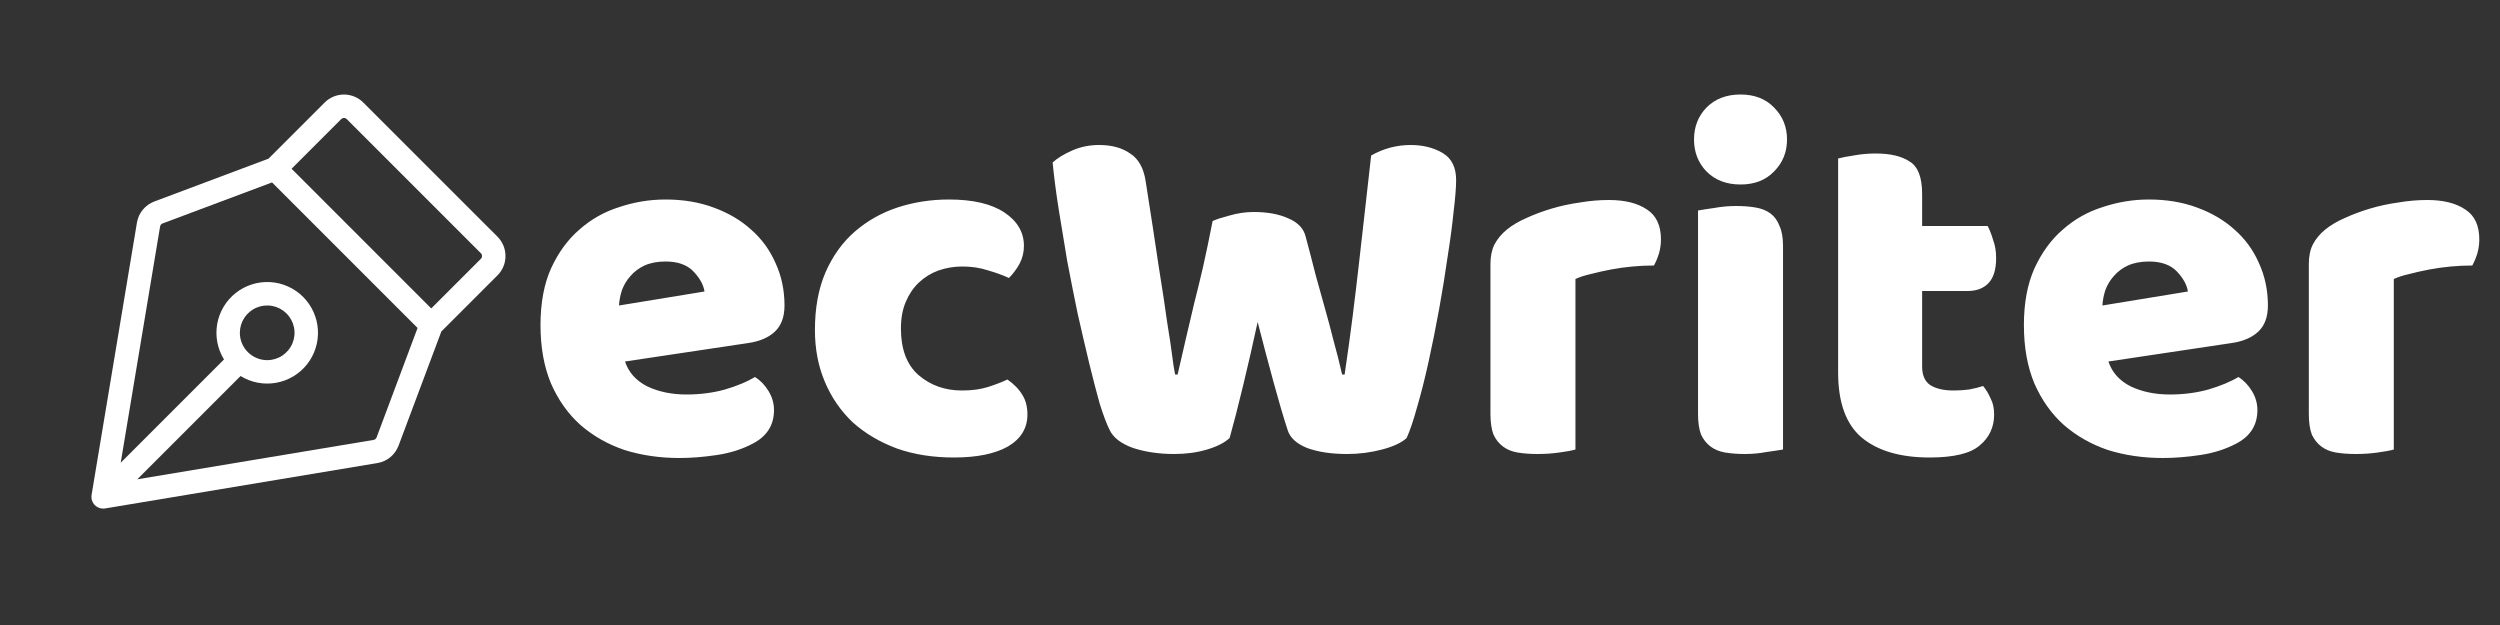
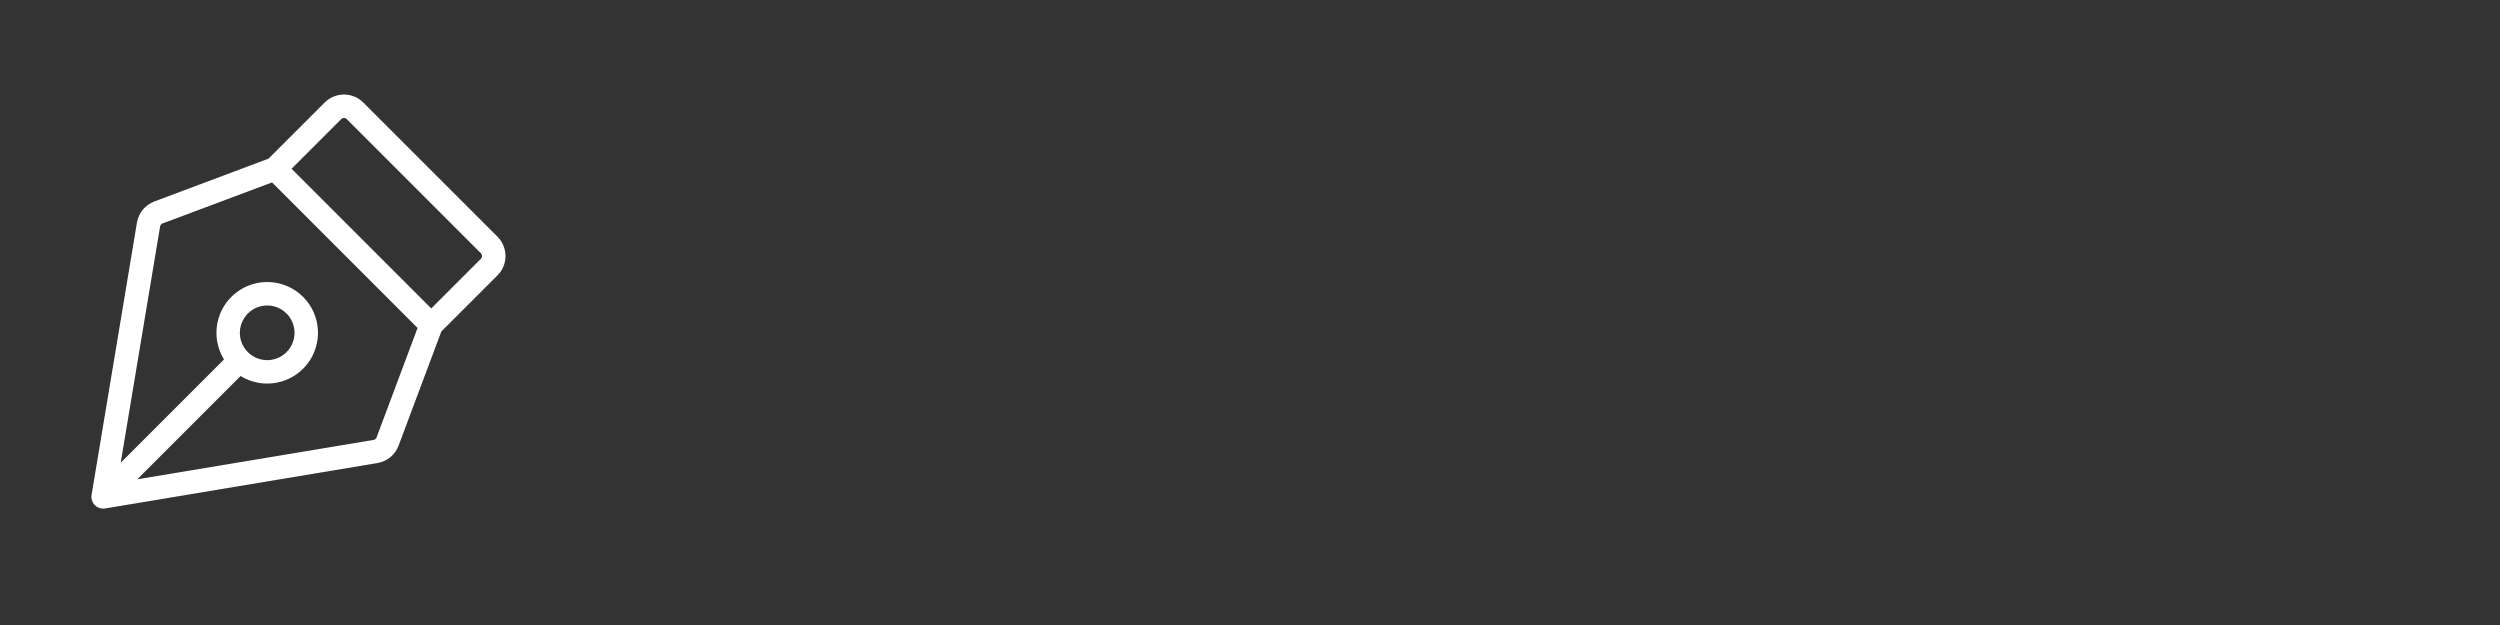
<svg xmlns="http://www.w3.org/2000/svg" width="100" height="25" viewBox="0 0 100 25" fill="none">
  <rect x="0" y="0" width="100" height="25" fill="#333333" stroke="none" />
-   <path d="M27.18 18.32C26.393 18.32 25.66 18.213 24.98 18C24.313 17.773 23.727 17.44 23.22 17C22.727 16.56 22.333 16.007 22.04 15.34C21.76 14.673 21.62 13.893 21.62 13C21.62 12.12 21.76 11.367 22.04 10.74C22.333 10.1 22.713 9.58 23.18 9.18C23.647 8.767 24.18 8.467 24.78 8.28C25.38 8.08 25.993 7.98 26.62 7.98C27.327 7.98 27.967 8.087 28.54 8.3C29.127 8.513 29.627 8.807 30.04 9.18C30.467 9.553 30.793 10 31.02 10.52C31.26 11.04 31.38 11.607 31.38 12.22C31.38 12.673 31.253 13.02 31 13.26C30.747 13.5 30.393 13.653 29.94 13.72L25 14.46C25.147 14.9 25.447 15.233 25.9 15.46C26.353 15.673 26.873 15.78 27.46 15.78C28.007 15.78 28.52 15.713 29 15.58C29.493 15.433 29.893 15.267 30.2 15.08C30.413 15.213 30.593 15.4 30.74 15.64C30.887 15.88 30.96 16.133 30.96 16.4C30.96 17 30.68 17.447 30.12 17.74C29.693 17.967 29.213 18.12 28.68 18.2C28.147 18.28 27.647 18.32 27.18 18.32ZM26.62 10.46C26.3 10.46 26.02 10.513 25.78 10.62C25.553 10.727 25.367 10.867 25.22 11.04C25.073 11.2 24.96 11.387 24.88 11.6C24.813 11.8 24.773 12.007 24.76 12.22L28.18 11.66C28.14 11.393 27.993 11.127 27.74 10.86C27.487 10.593 27.113 10.46 26.62 10.46ZM38.497 10.66C38.163 10.66 37.843 10.713 37.537 10.82C37.243 10.927 36.983 11.087 36.757 11.3C36.543 11.5 36.37 11.753 36.237 12.06C36.103 12.367 36.037 12.727 36.037 13.14C36.037 13.967 36.27 14.587 36.737 15C37.217 15.413 37.797 15.62 38.477 15.62C38.877 15.62 39.223 15.573 39.517 15.48C39.81 15.387 40.07 15.287 40.297 15.18C40.563 15.367 40.763 15.573 40.897 15.8C41.03 16.013 41.097 16.273 41.097 16.58C41.097 17.127 40.837 17.553 40.317 17.86C39.797 18.153 39.077 18.3 38.157 18.3C37.317 18.3 36.557 18.18 35.877 17.94C35.197 17.687 34.61 17.34 34.117 16.9C33.637 16.447 33.263 15.907 32.997 15.28C32.73 14.653 32.597 13.96 32.597 13.2C32.597 12.32 32.737 11.553 33.017 10.9C33.31 10.233 33.703 9.687 34.197 9.26C34.69 8.833 35.257 8.513 35.897 8.3C36.55 8.087 37.237 7.98 37.957 7.98C38.917 7.98 39.657 8.153 40.177 8.5C40.697 8.847 40.957 9.293 40.957 9.84C40.957 10.093 40.897 10.333 40.777 10.56C40.657 10.773 40.517 10.96 40.357 11.12C40.13 11.013 39.857 10.913 39.537 10.82C39.217 10.713 38.87 10.66 38.497 10.66ZM48.505 8.84C48.652 8.773 48.879 8.7 49.185 8.62C49.505 8.527 49.825 8.48 50.145 8.48C50.706 8.48 51.172 8.567 51.545 8.74C51.919 8.9 52.145 9.14 52.225 9.46C52.372 10.007 52.505 10.52 52.626 11C52.759 11.467 52.886 11.92 53.005 12.36C53.126 12.787 53.239 13.213 53.346 13.64C53.465 14.067 53.579 14.513 53.685 14.98H53.785C53.906 14.167 54.012 13.393 54.105 12.66C54.199 11.913 54.285 11.187 54.365 10.48C54.446 9.76 54.526 9.053 54.605 8.36C54.685 7.653 54.766 6.94 54.846 6.22C55.339 5.94 55.865 5.8 56.425 5.8C56.919 5.8 57.346 5.907 57.706 6.12C58.066 6.333 58.245 6.693 58.245 7.2C58.245 7.493 58.212 7.913 58.145 8.46C58.092 8.993 58.012 9.593 57.906 10.26C57.812 10.927 57.699 11.627 57.566 12.36C57.432 13.093 57.292 13.793 57.145 14.46C56.999 15.127 56.846 15.733 56.685 16.28C56.539 16.813 56.399 17.227 56.266 17.52C56.066 17.707 55.739 17.86 55.285 17.98C54.832 18.1 54.365 18.16 53.886 18.16C53.259 18.16 52.725 18.08 52.285 17.92C51.859 17.747 51.599 17.507 51.505 17.2C51.332 16.667 51.145 16.033 50.946 15.3C50.745 14.567 50.532 13.76 50.306 12.88C50.119 13.747 49.925 14.593 49.725 15.42C49.526 16.247 49.346 16.947 49.185 17.52C48.986 17.707 48.685 17.86 48.285 17.98C47.886 18.1 47.446 18.16 46.965 18.16C46.365 18.16 45.819 18.08 45.325 17.92C44.846 17.747 44.532 17.507 44.386 17.2C44.266 16.96 44.132 16.607 43.986 16.14C43.852 15.66 43.712 15.12 43.566 14.52C43.419 13.907 43.266 13.247 43.105 12.54C42.959 11.833 42.819 11.127 42.685 10.42C42.566 9.713 42.452 9.027 42.346 8.36C42.239 7.68 42.159 7.06 42.105 6.5C42.292 6.327 42.552 6.167 42.886 6.02C43.219 5.873 43.579 5.8 43.965 5.8C44.472 5.8 44.886 5.913 45.206 6.14C45.539 6.353 45.745 6.72 45.825 7.24C46.039 8.6 46.212 9.733 46.346 10.64C46.492 11.547 46.605 12.293 46.685 12.88C46.779 13.453 46.846 13.9 46.886 14.22C46.925 14.54 46.965 14.793 47.005 14.98H47.105C47.225 14.447 47.339 13.953 47.446 13.5C47.552 13.047 47.659 12.593 47.766 12.14C47.886 11.673 48.005 11.18 48.126 10.66C48.245 10.127 48.372 9.52 48.505 8.84ZM63.018 17.98C62.885 18.02 62.672 18.06 62.378 18.1C62.098 18.14 61.805 18.16 61.498 18.16C61.205 18.16 60.938 18.14 60.698 18.1C60.471 18.06 60.278 17.98 60.118 17.86C59.958 17.74 59.831 17.58 59.738 17.38C59.658 17.167 59.618 16.893 59.618 16.56V10.56C59.618 10.253 59.672 9.993 59.778 9.78C59.898 9.553 60.065 9.353 60.278 9.18C60.492 9.007 60.752 8.853 61.058 8.72C61.378 8.573 61.718 8.447 62.078 8.34C62.438 8.233 62.812 8.153 63.198 8.1C63.585 8.033 63.971 8 64.358 8C64.998 8 65.505 8.127 65.878 8.38C66.251 8.62 66.438 9.02 66.438 9.58C66.438 9.767 66.412 9.953 66.358 10.14C66.305 10.313 66.238 10.473 66.158 10.62C65.878 10.62 65.591 10.633 65.298 10.66C65.005 10.687 64.718 10.727 64.438 10.78C64.158 10.833 63.892 10.893 63.638 10.96C63.398 11.013 63.191 11.08 63.018 11.16V17.98ZM67.761 5.58C67.761 5.073 67.927 4.647 68.261 4.3C68.607 3.953 69.061 3.78 69.621 3.78C70.181 3.78 70.627 3.953 70.961 4.3C71.307 4.647 71.481 5.073 71.481 5.58C71.481 6.087 71.307 6.513 70.961 6.86C70.627 7.207 70.181 7.38 69.621 7.38C69.061 7.38 68.607 7.207 68.261 6.86C67.927 6.513 67.761 6.087 67.761 5.58ZM71.321 17.98C71.174 18.007 70.954 18.04 70.661 18.08C70.381 18.133 70.094 18.16 69.801 18.16C69.507 18.16 69.241 18.14 69.001 18.1C68.774 18.06 68.581 17.98 68.421 17.86C68.261 17.74 68.134 17.58 68.041 17.38C67.961 17.167 67.921 16.893 67.921 16.56V8.42C68.067 8.393 68.281 8.36 68.561 8.32C68.854 8.267 69.147 8.24 69.441 8.24C69.734 8.24 69.994 8.26 70.221 8.3C70.461 8.34 70.661 8.42 70.821 8.54C70.981 8.66 71.101 8.827 71.181 9.04C71.274 9.24 71.321 9.507 71.321 9.84V17.98ZM76.885 14.66C76.885 15.007 76.992 15.253 77.205 15.4C77.432 15.547 77.745 15.62 78.145 15.62C78.345 15.62 78.552 15.607 78.765 15.58C78.979 15.54 79.165 15.493 79.325 15.44C79.445 15.587 79.545 15.753 79.625 15.94C79.719 16.113 79.765 16.327 79.765 16.58C79.765 17.087 79.572 17.5 79.185 17.82C78.812 18.14 78.145 18.3 77.185 18.3C76.012 18.3 75.105 18.033 74.465 17.5C73.839 16.967 73.525 16.1 73.525 14.9V6.34C73.672 6.3 73.879 6.26 74.145 6.22C74.425 6.167 74.719 6.14 75.025 6.14C75.612 6.14 76.065 6.247 76.385 6.46C76.719 6.66 76.885 7.093 76.885 7.76V9.04H79.505C79.585 9.187 79.659 9.373 79.725 9.6C79.805 9.813 79.845 10.053 79.845 10.32C79.845 10.787 79.739 11.127 79.525 11.34C79.325 11.54 79.052 11.64 78.705 11.64H76.885V14.66ZM86.516 18.32C85.729 18.32 84.996 18.213 84.316 18C83.649 17.773 83.063 17.44 82.556 17C82.063 16.56 81.669 16.007 81.376 15.34C81.096 14.673 80.956 13.893 80.956 13C80.956 12.12 81.096 11.367 81.376 10.74C81.669 10.1 82.049 9.58 82.516 9.18C82.983 8.767 83.516 8.467 84.116 8.28C84.716 8.08 85.329 7.98 85.956 7.98C86.663 7.98 87.303 8.087 87.876 8.3C88.463 8.513 88.963 8.807 89.376 9.18C89.803 9.553 90.129 10 90.356 10.52C90.596 11.04 90.716 11.607 90.716 12.22C90.716 12.673 90.589 13.02 90.336 13.26C90.083 13.5 89.729 13.653 89.276 13.72L84.336 14.46C84.483 14.9 84.783 15.233 85.236 15.46C85.689 15.673 86.209 15.78 86.796 15.78C87.343 15.78 87.856 15.713 88.336 15.58C88.829 15.433 89.229 15.267 89.536 15.08C89.749 15.213 89.929 15.4 90.076 15.64C90.223 15.88 90.296 16.133 90.296 16.4C90.296 17 90.016 17.447 89.456 17.74C89.029 17.967 88.549 18.12 88.016 18.2C87.483 18.28 86.983 18.32 86.516 18.32ZM85.956 10.46C85.636 10.46 85.356 10.513 85.116 10.62C84.889 10.727 84.703 10.867 84.556 11.04C84.409 11.2 84.296 11.387 84.216 11.6C84.149 11.8 84.109 12.007 84.096 12.22L87.516 11.66C87.476 11.393 87.329 11.127 87.076 10.86C86.823 10.593 86.449 10.46 85.956 10.46ZM95.752 17.98C95.619 18.02 95.406 18.06 95.112 18.1C94.832 18.14 94.539 18.16 94.233 18.16C93.939 18.16 93.672 18.14 93.433 18.1C93.206 18.06 93.013 17.98 92.853 17.86C92.692 17.74 92.566 17.58 92.472 17.38C92.392 17.167 92.353 16.893 92.353 16.56V10.56C92.353 10.253 92.406 9.993 92.513 9.78C92.632 9.553 92.799 9.353 93.013 9.18C93.226 9.007 93.486 8.853 93.793 8.72C94.112 8.573 94.453 8.447 94.812 8.34C95.172 8.233 95.546 8.153 95.933 8.1C96.319 8.033 96.706 8 97.093 8C97.733 8 98.239 8.127 98.612 8.38C98.986 8.62 99.172 9.02 99.172 9.58C99.172 9.767 99.146 9.953 99.093 10.14C99.039 10.313 98.972 10.473 98.892 10.62C98.612 10.62 98.326 10.633 98.032 10.66C97.739 10.687 97.453 10.727 97.172 10.78C96.892 10.833 96.626 10.893 96.373 10.96C96.132 11.013 95.926 11.08 95.752 11.16V17.98Z" fill="white" />
  <path d="M20.219 10.241C20.219 10.097 20.191 9.955 20.136 9.822C20.081 9.689 20 9.569 19.899 9.467L14.532 4.102C14.431 4 14.31 3.919 14.178 3.865C14.045 3.81 13.902 3.781 13.759 3.781C13.615 3.781 13.473 3.81 13.34 3.865C13.208 3.919 13.087 4 12.986 4.102L10.741 6.346L6.174 8.059C5.994 8.127 5.835 8.24 5.713 8.388C5.591 8.536 5.51 8.714 5.478 8.903L3.663 19.797C3.651 19.864 3.655 19.933 3.673 19.999C3.691 20.065 3.723 20.126 3.767 20.178C3.811 20.23 3.866 20.272 3.928 20.3C3.99 20.329 4.057 20.344 4.125 20.344C4.151 20.344 4.178 20.342 4.203 20.338L15.097 18.522C15.287 18.49 15.464 18.41 15.613 18.288C15.761 18.165 15.874 18.006 15.942 17.827L17.654 13.259L19.899 11.014C20.001 10.913 20.082 10.792 20.137 10.659C20.192 10.527 20.22 10.384 20.219 10.241ZM15.063 17.498C15.053 17.523 15.037 17.546 15.016 17.563C14.995 17.581 14.97 17.592 14.943 17.597L5.492 19.172L9.622 15.041C10.046 15.302 10.551 15.399 11.041 15.312C11.532 15.226 11.973 14.962 12.282 14.572C12.591 14.181 12.745 13.691 12.716 13.194C12.687 12.697 12.477 12.228 12.125 11.876C11.773 11.524 11.304 11.313 10.807 11.284C10.31 11.255 9.819 11.41 9.429 11.719C9.038 12.027 8.775 12.469 8.688 12.959C8.602 13.449 8.698 13.954 8.96 14.378L4.828 18.51L6.404 9.057C6.409 9.03 6.42 9.005 6.438 8.984C6.455 8.963 6.477 8.947 6.503 8.938L10.882 7.297L16.703 13.118L15.063 17.498ZM9.594 13.313C9.594 13.096 9.658 12.885 9.778 12.705C9.899 12.525 10.069 12.385 10.269 12.302C10.469 12.219 10.689 12.198 10.901 12.24C11.113 12.282 11.308 12.386 11.461 12.539C11.614 12.692 11.718 12.887 11.761 13.099C11.803 13.311 11.781 13.531 11.698 13.731C11.616 13.931 11.475 14.102 11.296 14.222C11.116 14.342 10.904 14.406 10.688 14.406C10.398 14.406 10.12 14.291 9.914 14.086C9.709 13.881 9.594 13.603 9.594 13.313ZM19.235 10.352L17.25 12.337L11.663 6.75L13.649 4.764C13.663 4.75 13.681 4.738 13.7 4.73C13.718 4.722 13.739 4.718 13.759 4.718C13.78 4.718 13.8 4.722 13.819 4.73C13.838 4.738 13.855 4.75 13.87 4.764L19.235 10.13C19.25 10.145 19.262 10.162 19.269 10.181C19.277 10.2 19.281 10.221 19.281 10.241C19.281 10.262 19.277 10.282 19.269 10.301C19.262 10.32 19.25 10.337 19.235 10.352Z" fill="white" />
</svg>